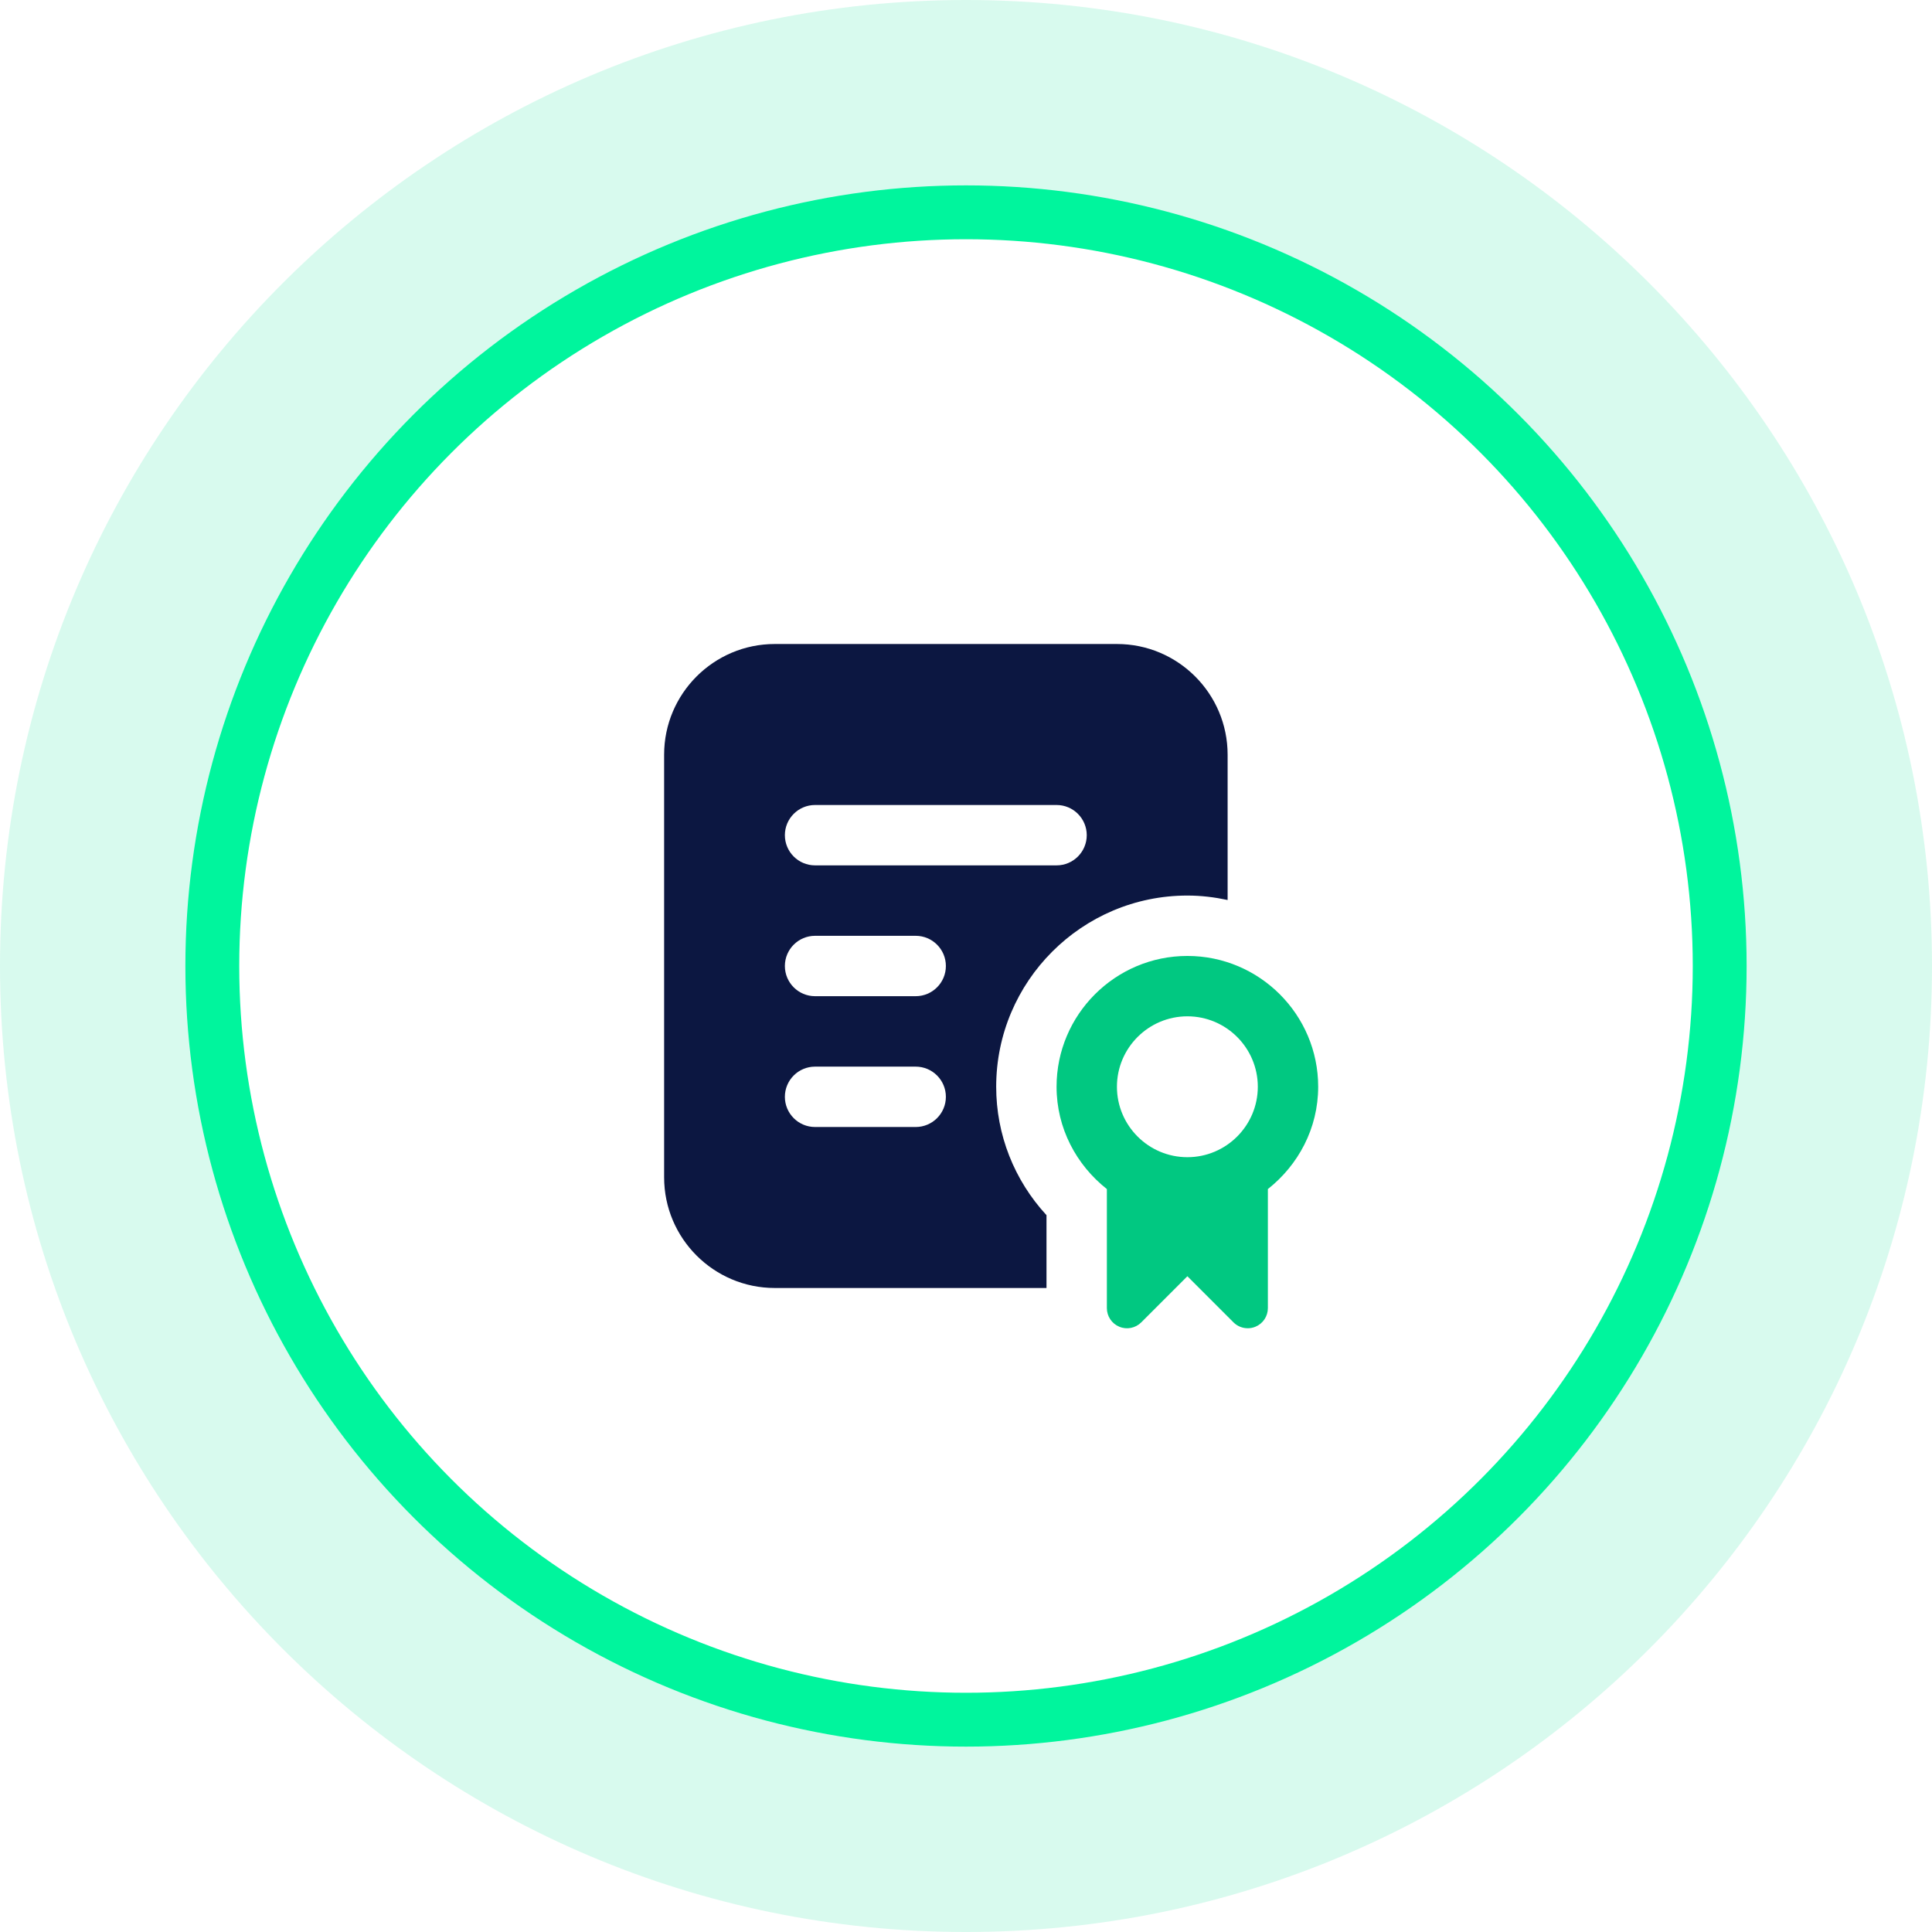
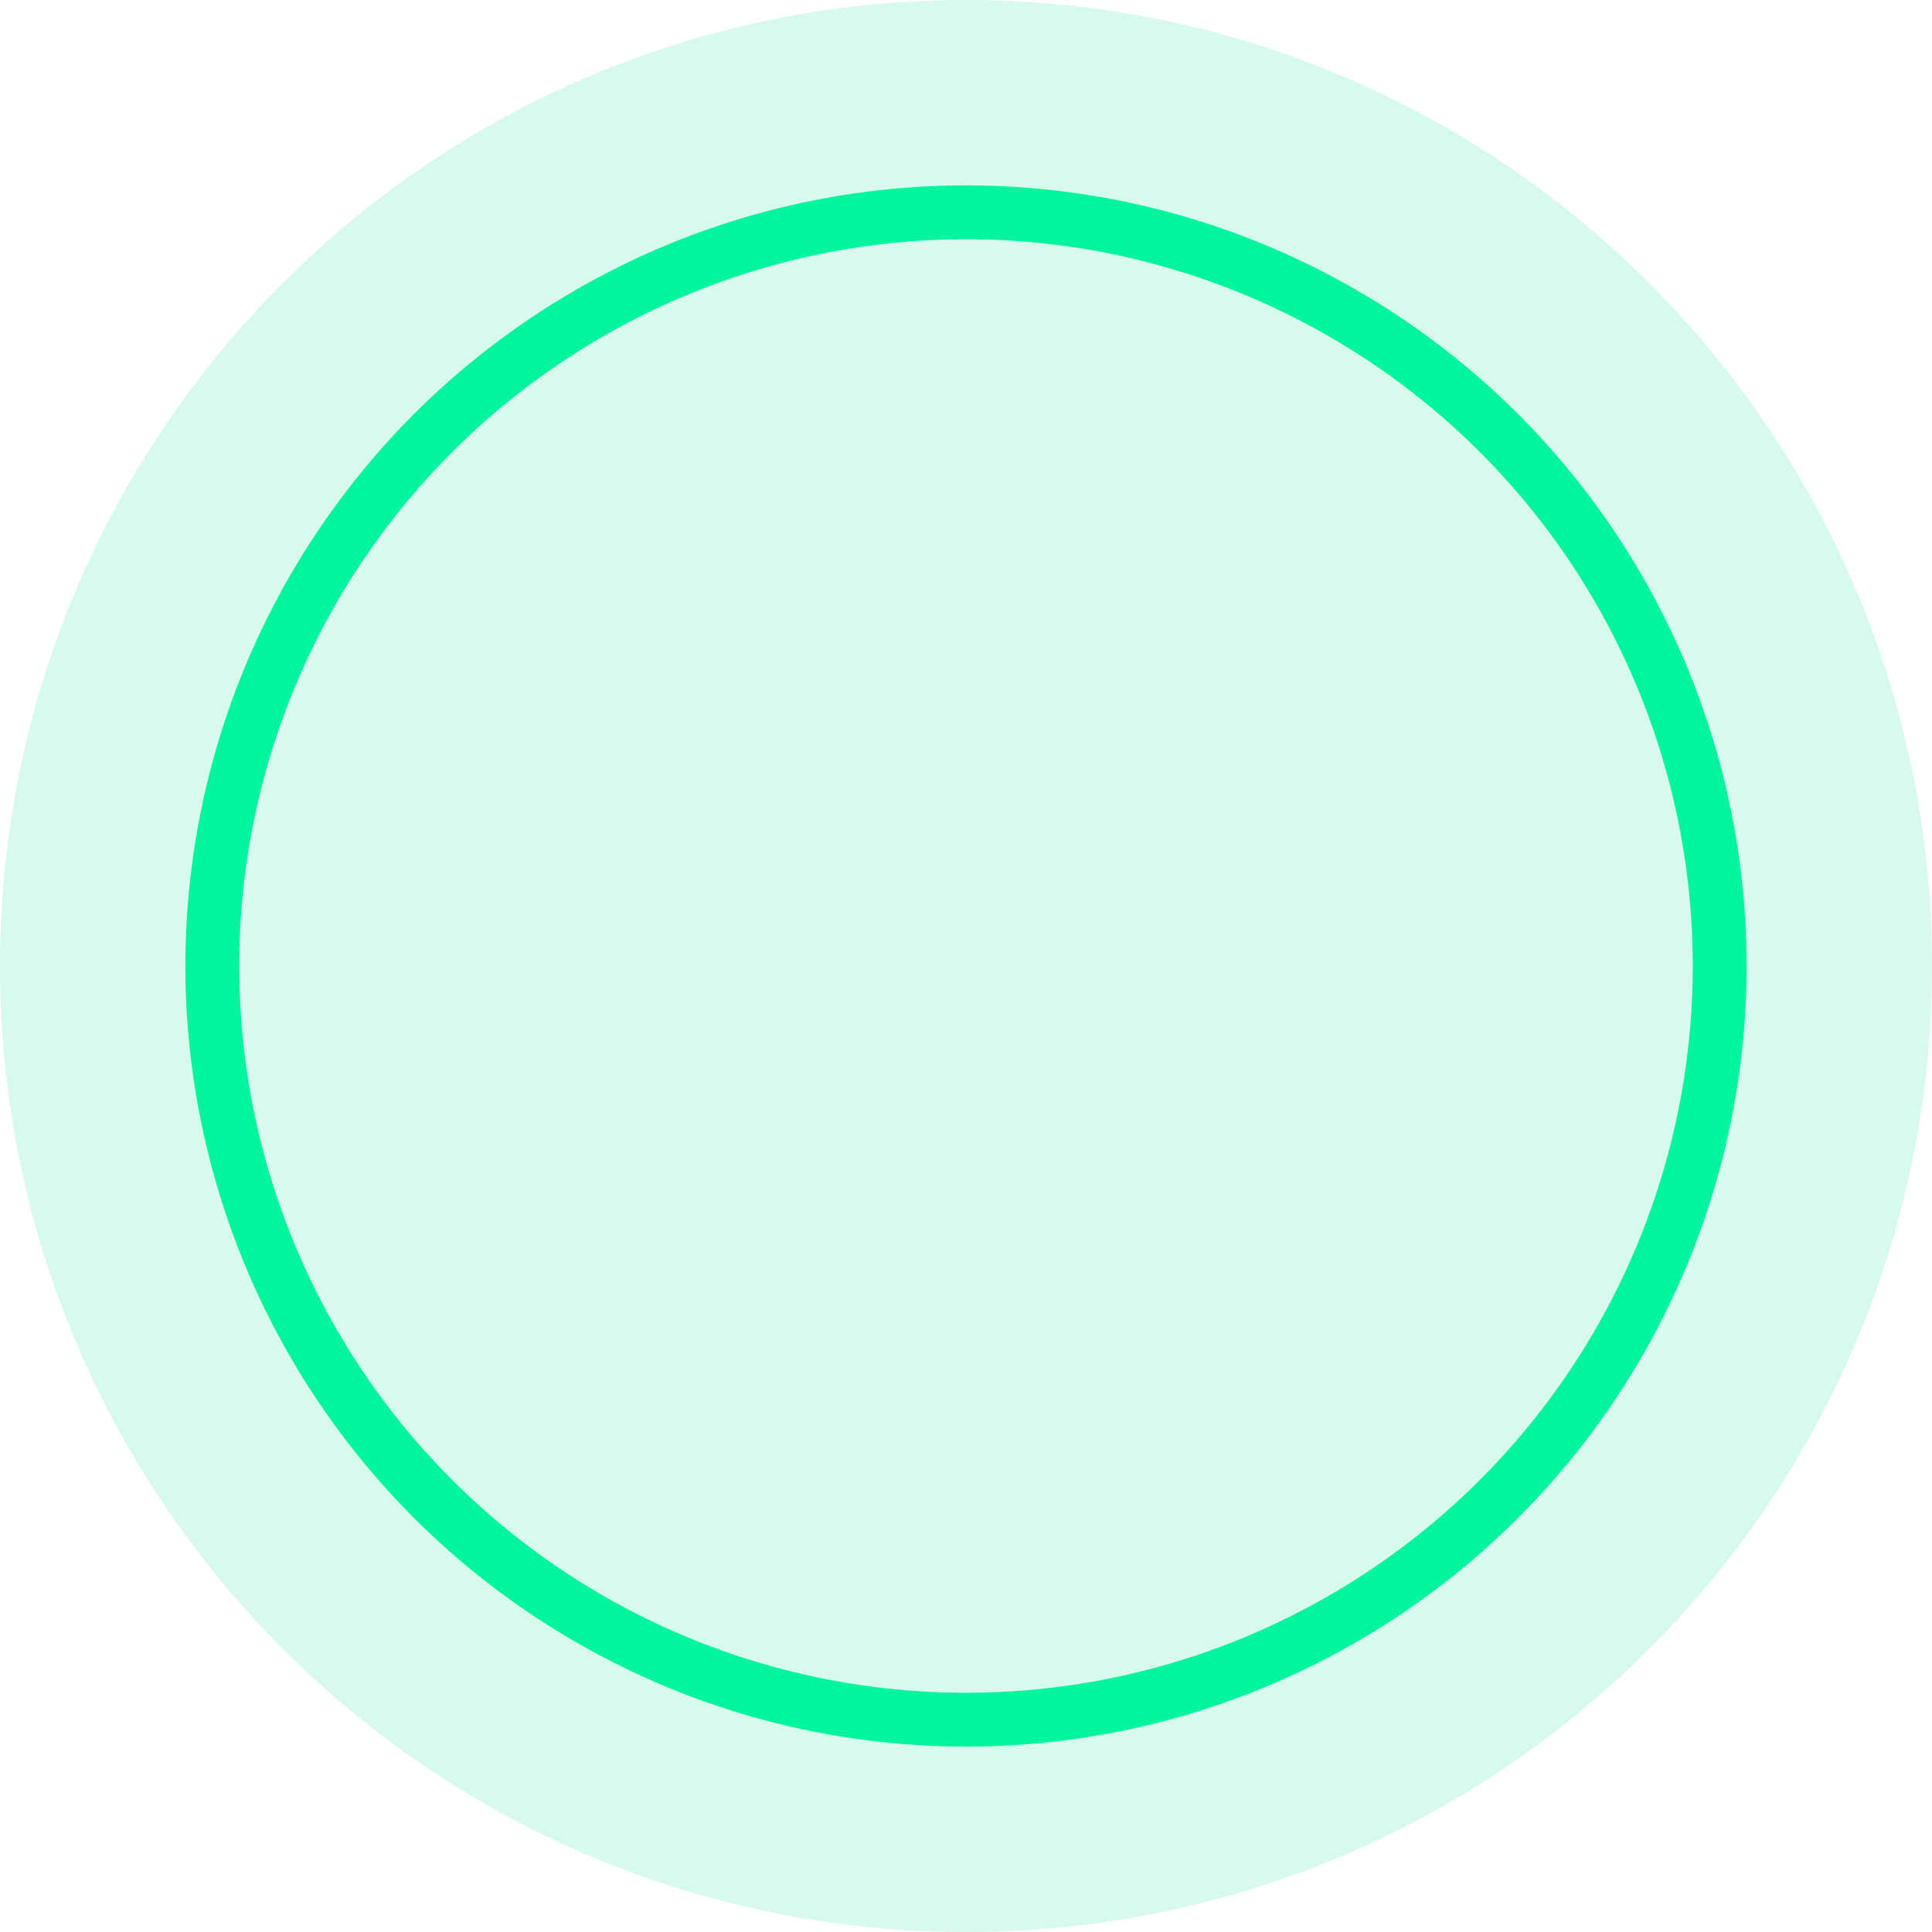
<svg xmlns="http://www.w3.org/2000/svg" width="128" height="128" viewBox="0 0 128 128" fill="none">
  <path d="M0 64C0 28.654 28.654 0 64 0C99.346 0 128 28.654 128 64C128 99.346 99.346 128 64 128C28.654 128 0 99.346 0 64Z" fill="#09E095" fill-opacity="0.16" />
  <g filter="url(#filter0_iiiiiiii_2078_112)">
-     <ellipse cx="64" cy="64" rx="49.934" ry="49.934" fill="white" />
-   </g>
+     </g>
  <ellipse cx="64" cy="64" rx="49.934" ry="49.934" stroke="#00F59D" stroke-width="3.568" />
  <g clip-path="url(#clip0_2078_112)">
-     <path d="M87.333 72C87.333 67.222 83.445 63.334 78.667 63.334C73.888 63.334 70 67.222 70 72C70 74.757 71.32 77.189 73.333 78.779V86.667C73.333 87.206 73.659 87.694 74.157 87.899C74.656 88.109 75.227 87.992 75.611 87.611L78.667 84.555L81.723 87.611C81.979 87.867 82.32 88 82.667 88C82.837 88 83.013 87.968 83.176 87.899C83.675 87.694 84 87.206 84 86.667V78.779C86.013 77.189 87.333 74.757 87.333 72ZM78.667 67.334C81.24 67.334 83.333 69.427 83.333 72C83.333 74.573 81.24 76.667 78.667 76.667C76.093 76.667 74 74.573 74 72C74 69.427 76.093 67.334 78.667 67.334Z" fill="#01C881" />
    <path d="M69.333 80.509C67.195 78.187 66 75.179 66 72C66 65.016 71.683 59.333 78.667 59.333C79.584 59.333 80.472 59.443 81.333 59.627V50C81.333 45.955 78.045 42.667 74 42.667H51.333C47.288 42.667 44 45.955 44 50V78C44 82.045 47.288 85.333 51.333 85.333H69.333V80.509ZM54 53.333H70C71.104 53.333 72 54.229 72 55.333C72 56.437 71.104 57.333 70 57.333H54C52.896 57.333 52 56.437 52 55.333C52 54.229 52.896 53.333 54 53.333ZM60.667 74.667H54C52.896 74.667 52 73.771 52 72.667C52 71.563 52.896 70.667 54 70.667H60.667C61.771 70.667 62.667 71.563 62.667 72.667C62.667 73.771 61.771 74.667 60.667 74.667ZM60.667 66H54C52.896 66 52 65.104 52 64C52 62.896 52.896 62 54 62H60.667C61.771 62 62.667 62.896 62.667 64C62.667 65.104 61.771 66 60.667 66Z" fill="#0C1741" />
  </g>
  <defs>
    <filter id="filter0_iiiiiiii_2078_112" x="-9.051" y="-9.051" width="146.103" height="146.103" filterUnits="userSpaceOnUse" color-interpolation-filters="sRGB">
      <feFlood flood-opacity="0" result="BackgroundImageFix" />
      <feBlend mode="normal" in="SourceGraphic" in2="BackgroundImageFix" result="shape" />
      <feColorMatrix in="SourceAlpha" type="matrix" values="0 0 0 0 0 0 0 0 0 0 0 0 0 0 0 0 0 0 127 0" result="hardAlpha" />
      <feOffset dx="2.133" dy="2.133" />
      <feGaussianBlur stdDeviation="3.556" />
      <feComposite in2="hardAlpha" operator="arithmetic" k2="-1" k3="1" />
      <feColorMatrix type="matrix" values="0 0 0 0 0.173 0 0 0 0 0.788 0 0 0 0 0.573 0 0 0 0.2 0" />
      <feBlend mode="normal" in2="shape" result="effect1_innerShadow_2078_112" />
      <feColorMatrix in="SourceAlpha" type="matrix" values="0 0 0 0 0 0 0 0 0 0 0 0 0 0 0 0 0 0 127 0" result="hardAlpha" />
      <feOffset dx="9.956" dy="9.244" />
      <feGaussianBlur stdDeviation="6.756" />
      <feComposite in2="hardAlpha" operator="arithmetic" k2="-1" k3="1" />
      <feColorMatrix type="matrix" values="0 0 0 0 0.173 0 0 0 0 0.788 0 0 0 0 0.573 0 0 0 0.17 0" />
      <feBlend mode="normal" in2="effect1_innerShadow_2078_112" result="effect2_innerShadow_2078_112" />
      <feColorMatrix in="SourceAlpha" type="matrix" values="0 0 0 0 0 0 0 0 0 0 0 0 0 0 0 0 0 0 127 0" result="hardAlpha" />
      <feOffset dx="22.044" dy="20.622" />
      <feGaussianBlur stdDeviation="9.244" />
      <feComposite in2="hardAlpha" operator="arithmetic" k2="-1" k3="1" />
      <feColorMatrix type="matrix" values="0 0 0 0 0.173 0 0 0 0 0.788 0 0 0 0 0.573 0 0 0 0.1 0" />
      <feBlend mode="normal" in2="effect2_innerShadow_2078_112" result="effect3_innerShadow_2078_112" />
      <feColorMatrix in="SourceAlpha" type="matrix" values="0 0 0 0 0 0 0 0 0 0 0 0 0 0 0 0 0 0 127 0" result="hardAlpha" />
      <feOffset dx="39.822" dy="36.267" />
      <feGaussianBlur stdDeviation="10.667" />
      <feComposite in2="hardAlpha" operator="arithmetic" k2="-1" k3="1" />
      <feColorMatrix type="matrix" values="0 0 0 0 0.173 0 0 0 0 0.788 0 0 0 0 0.573 0 0 0 0.03 0" />
      <feBlend mode="normal" in2="effect3_innerShadow_2078_112" result="effect4_innerShadow_2078_112" />
      <feColorMatrix in="SourceAlpha" type="matrix" values="0 0 0 0 0 0 0 0 0 0 0 0 0 0 0 0 0 0 127 0" result="hardAlpha" />
      <feOffset dx="-2.133" dy="-2.133" />
      <feGaussianBlur stdDeviation="3.556" />
      <feComposite in2="hardAlpha" operator="arithmetic" k2="-1" k3="1" />
      <feColorMatrix type="matrix" values="0 0 0 0 0.173 0 0 0 0 0.788 0 0 0 0 0.573 0 0 0 0.2 0" />
      <feBlend mode="normal" in2="effect4_innerShadow_2078_112" result="effect5_innerShadow_2078_112" />
      <feColorMatrix in="SourceAlpha" type="matrix" values="0 0 0 0 0 0 0 0 0 0 0 0 0 0 0 0 0 0 127 0" result="hardAlpha" />
      <feOffset dx="-9.956" dy="-9.244" />
      <feGaussianBlur stdDeviation="6.756" />
      <feComposite in2="hardAlpha" operator="arithmetic" k2="-1" k3="1" />
      <feColorMatrix type="matrix" values="0 0 0 0 0.173 0 0 0 0 0.788 0 0 0 0 0.573 0 0 0 0.17 0" />
      <feBlend mode="normal" in2="effect5_innerShadow_2078_112" result="effect6_innerShadow_2078_112" />
      <feColorMatrix in="SourceAlpha" type="matrix" values="0 0 0 0 0 0 0 0 0 0 0 0 0 0 0 0 0 0 127 0" result="hardAlpha" />
      <feOffset dx="-22.044" dy="-20.622" />
      <feGaussianBlur stdDeviation="9.244" />
      <feComposite in2="hardAlpha" operator="arithmetic" k2="-1" k3="1" />
      <feColorMatrix type="matrix" values="0 0 0 0 0.173 0 0 0 0 0.788 0 0 0 0 0.573 0 0 0 0.1 0" />
      <feBlend mode="normal" in2="effect6_innerShadow_2078_112" result="effect7_innerShadow_2078_112" />
      <feColorMatrix in="SourceAlpha" type="matrix" values="0 0 0 0 0 0 0 0 0 0 0 0 0 0 0 0 0 0 127 0" result="hardAlpha" />
      <feOffset dx="-39.822" dy="-36.267" />
      <feGaussianBlur stdDeviation="10.667" />
      <feComposite in2="hardAlpha" operator="arithmetic" k2="-1" k3="1" />
      <feColorMatrix type="matrix" values="0 0 0 0 0.173 0 0 0 0 0.787 0 0 0 0 0.572 0 0 0 0.03 0" />
      <feBlend mode="normal" in2="effect7_innerShadow_2078_112" result="effect8_innerShadow_2078_112" />
    </filter>
    <clipPath id="clip0_2078_112">
-       <rect width="48" height="48" fill="white" transform="translate(40 40)" />
-     </clipPath>
+       </clipPath>
  </defs>
</svg>